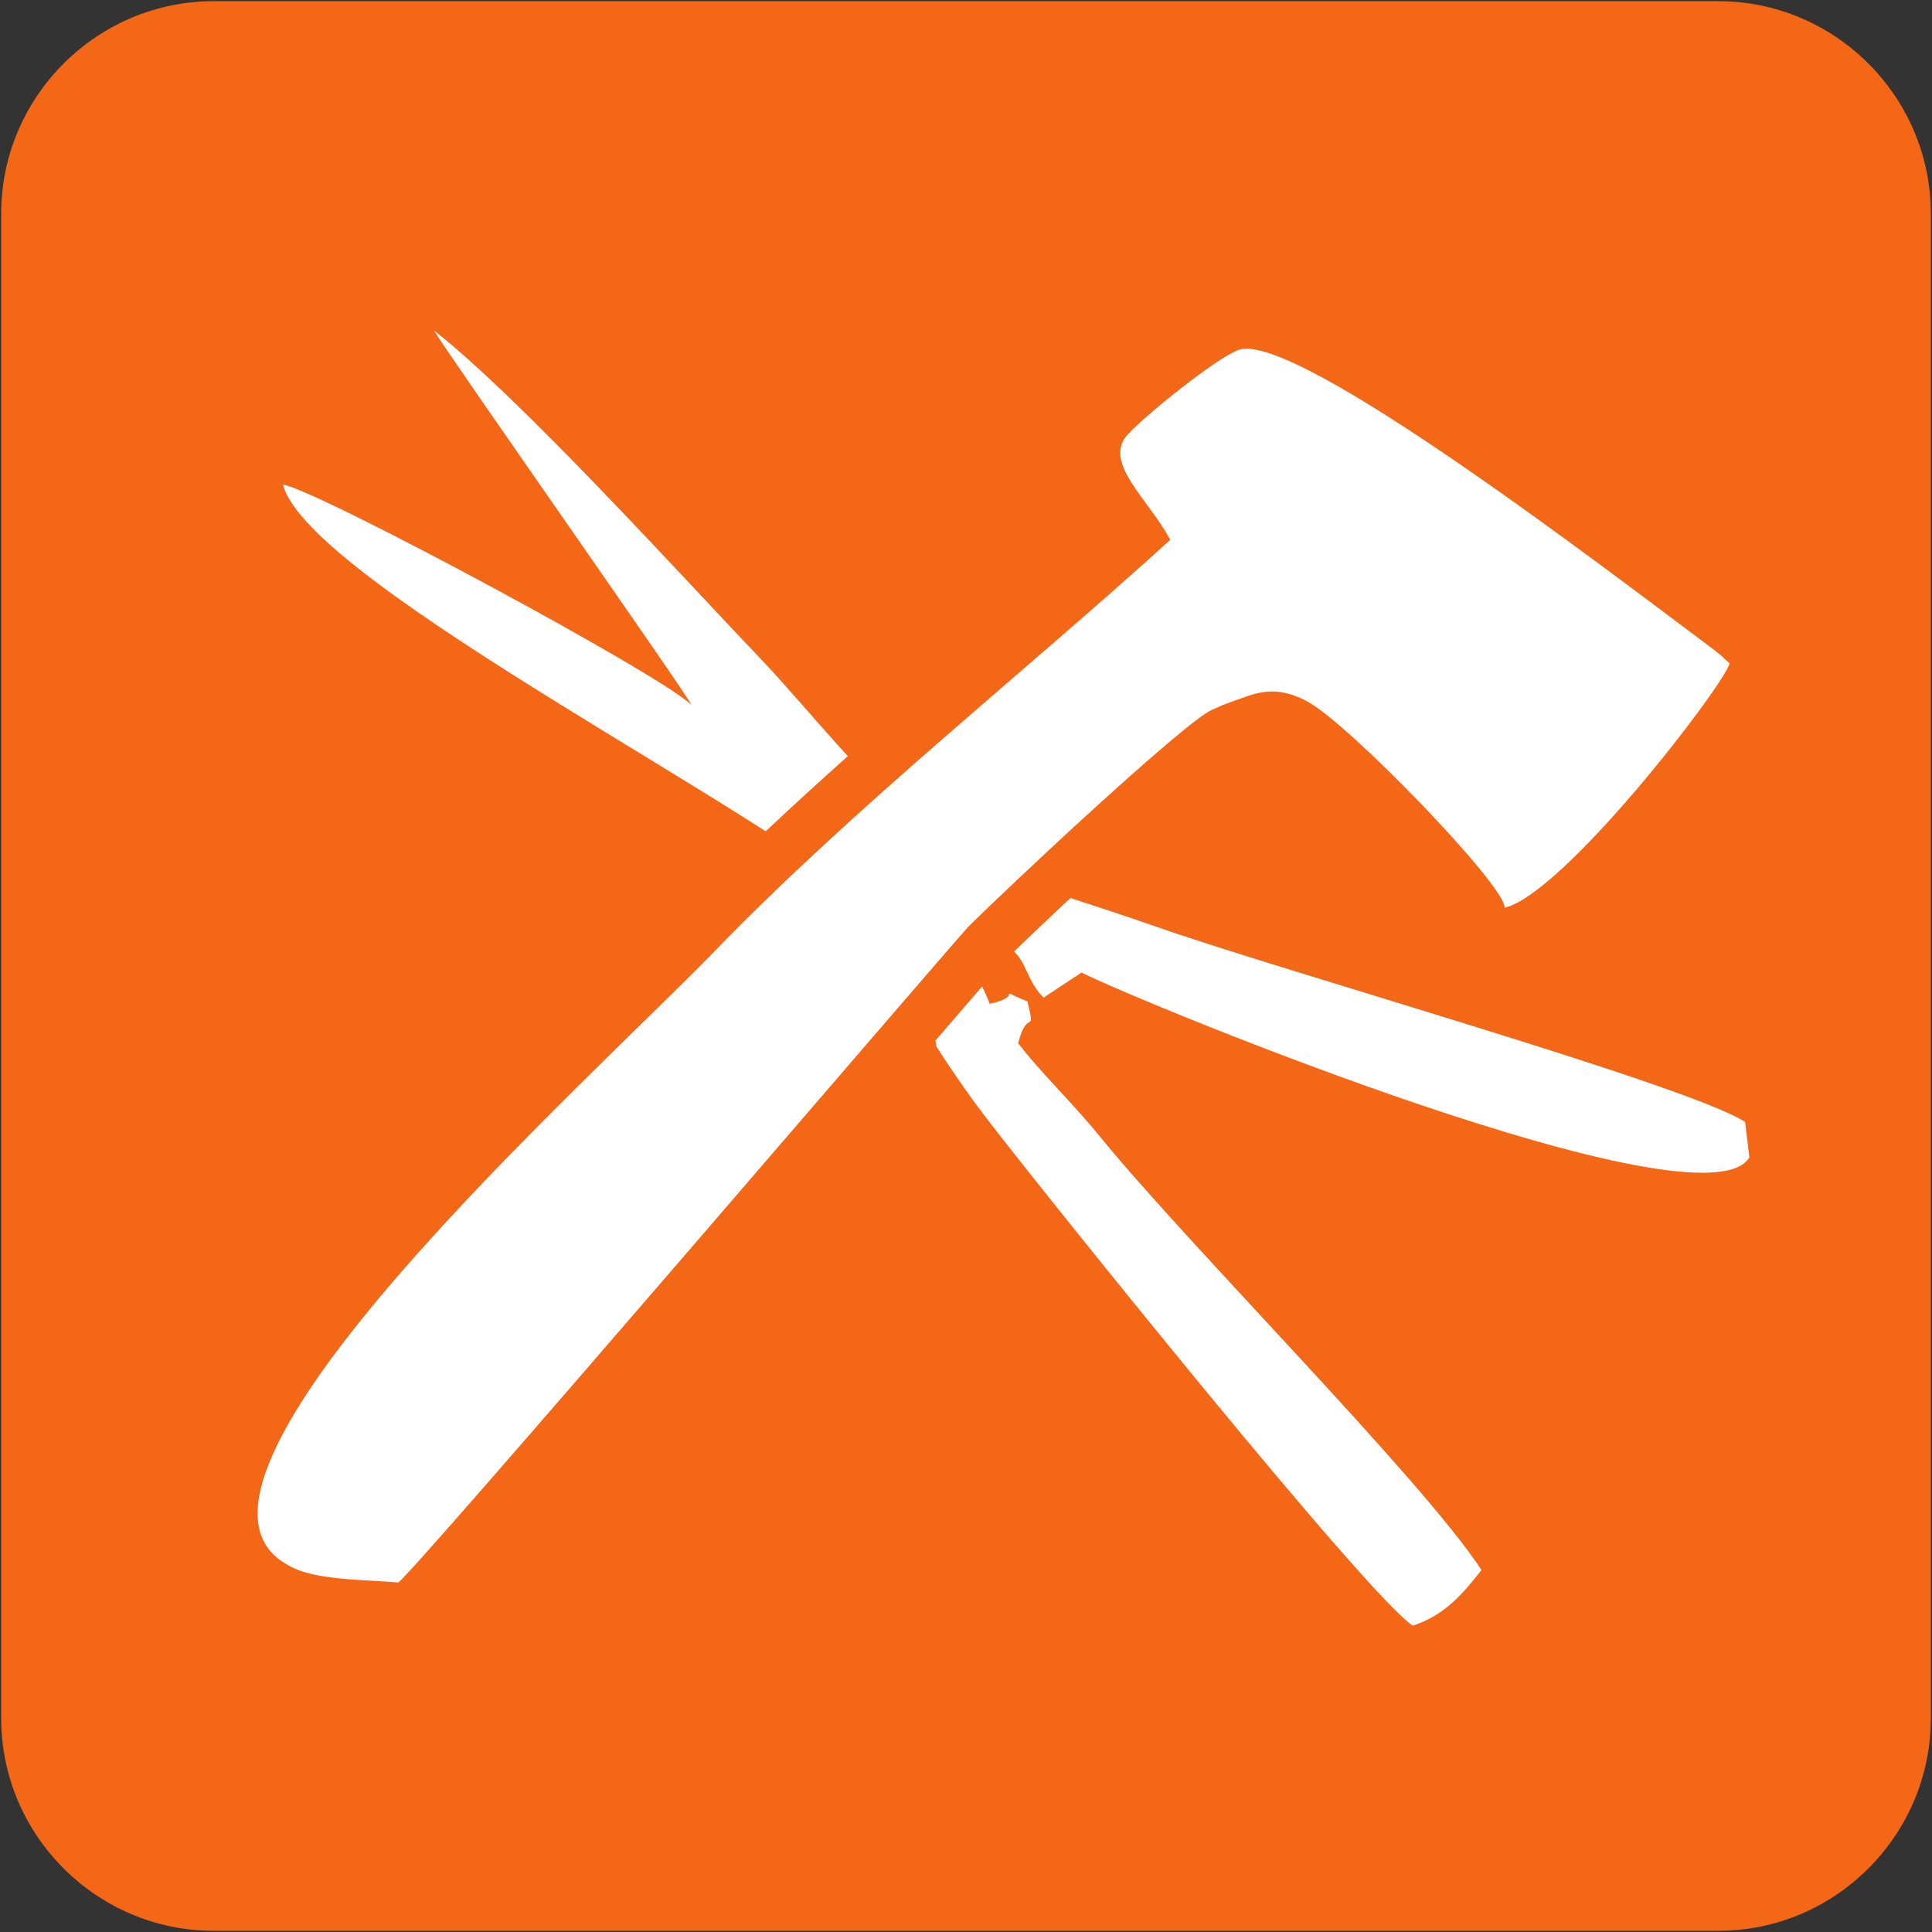
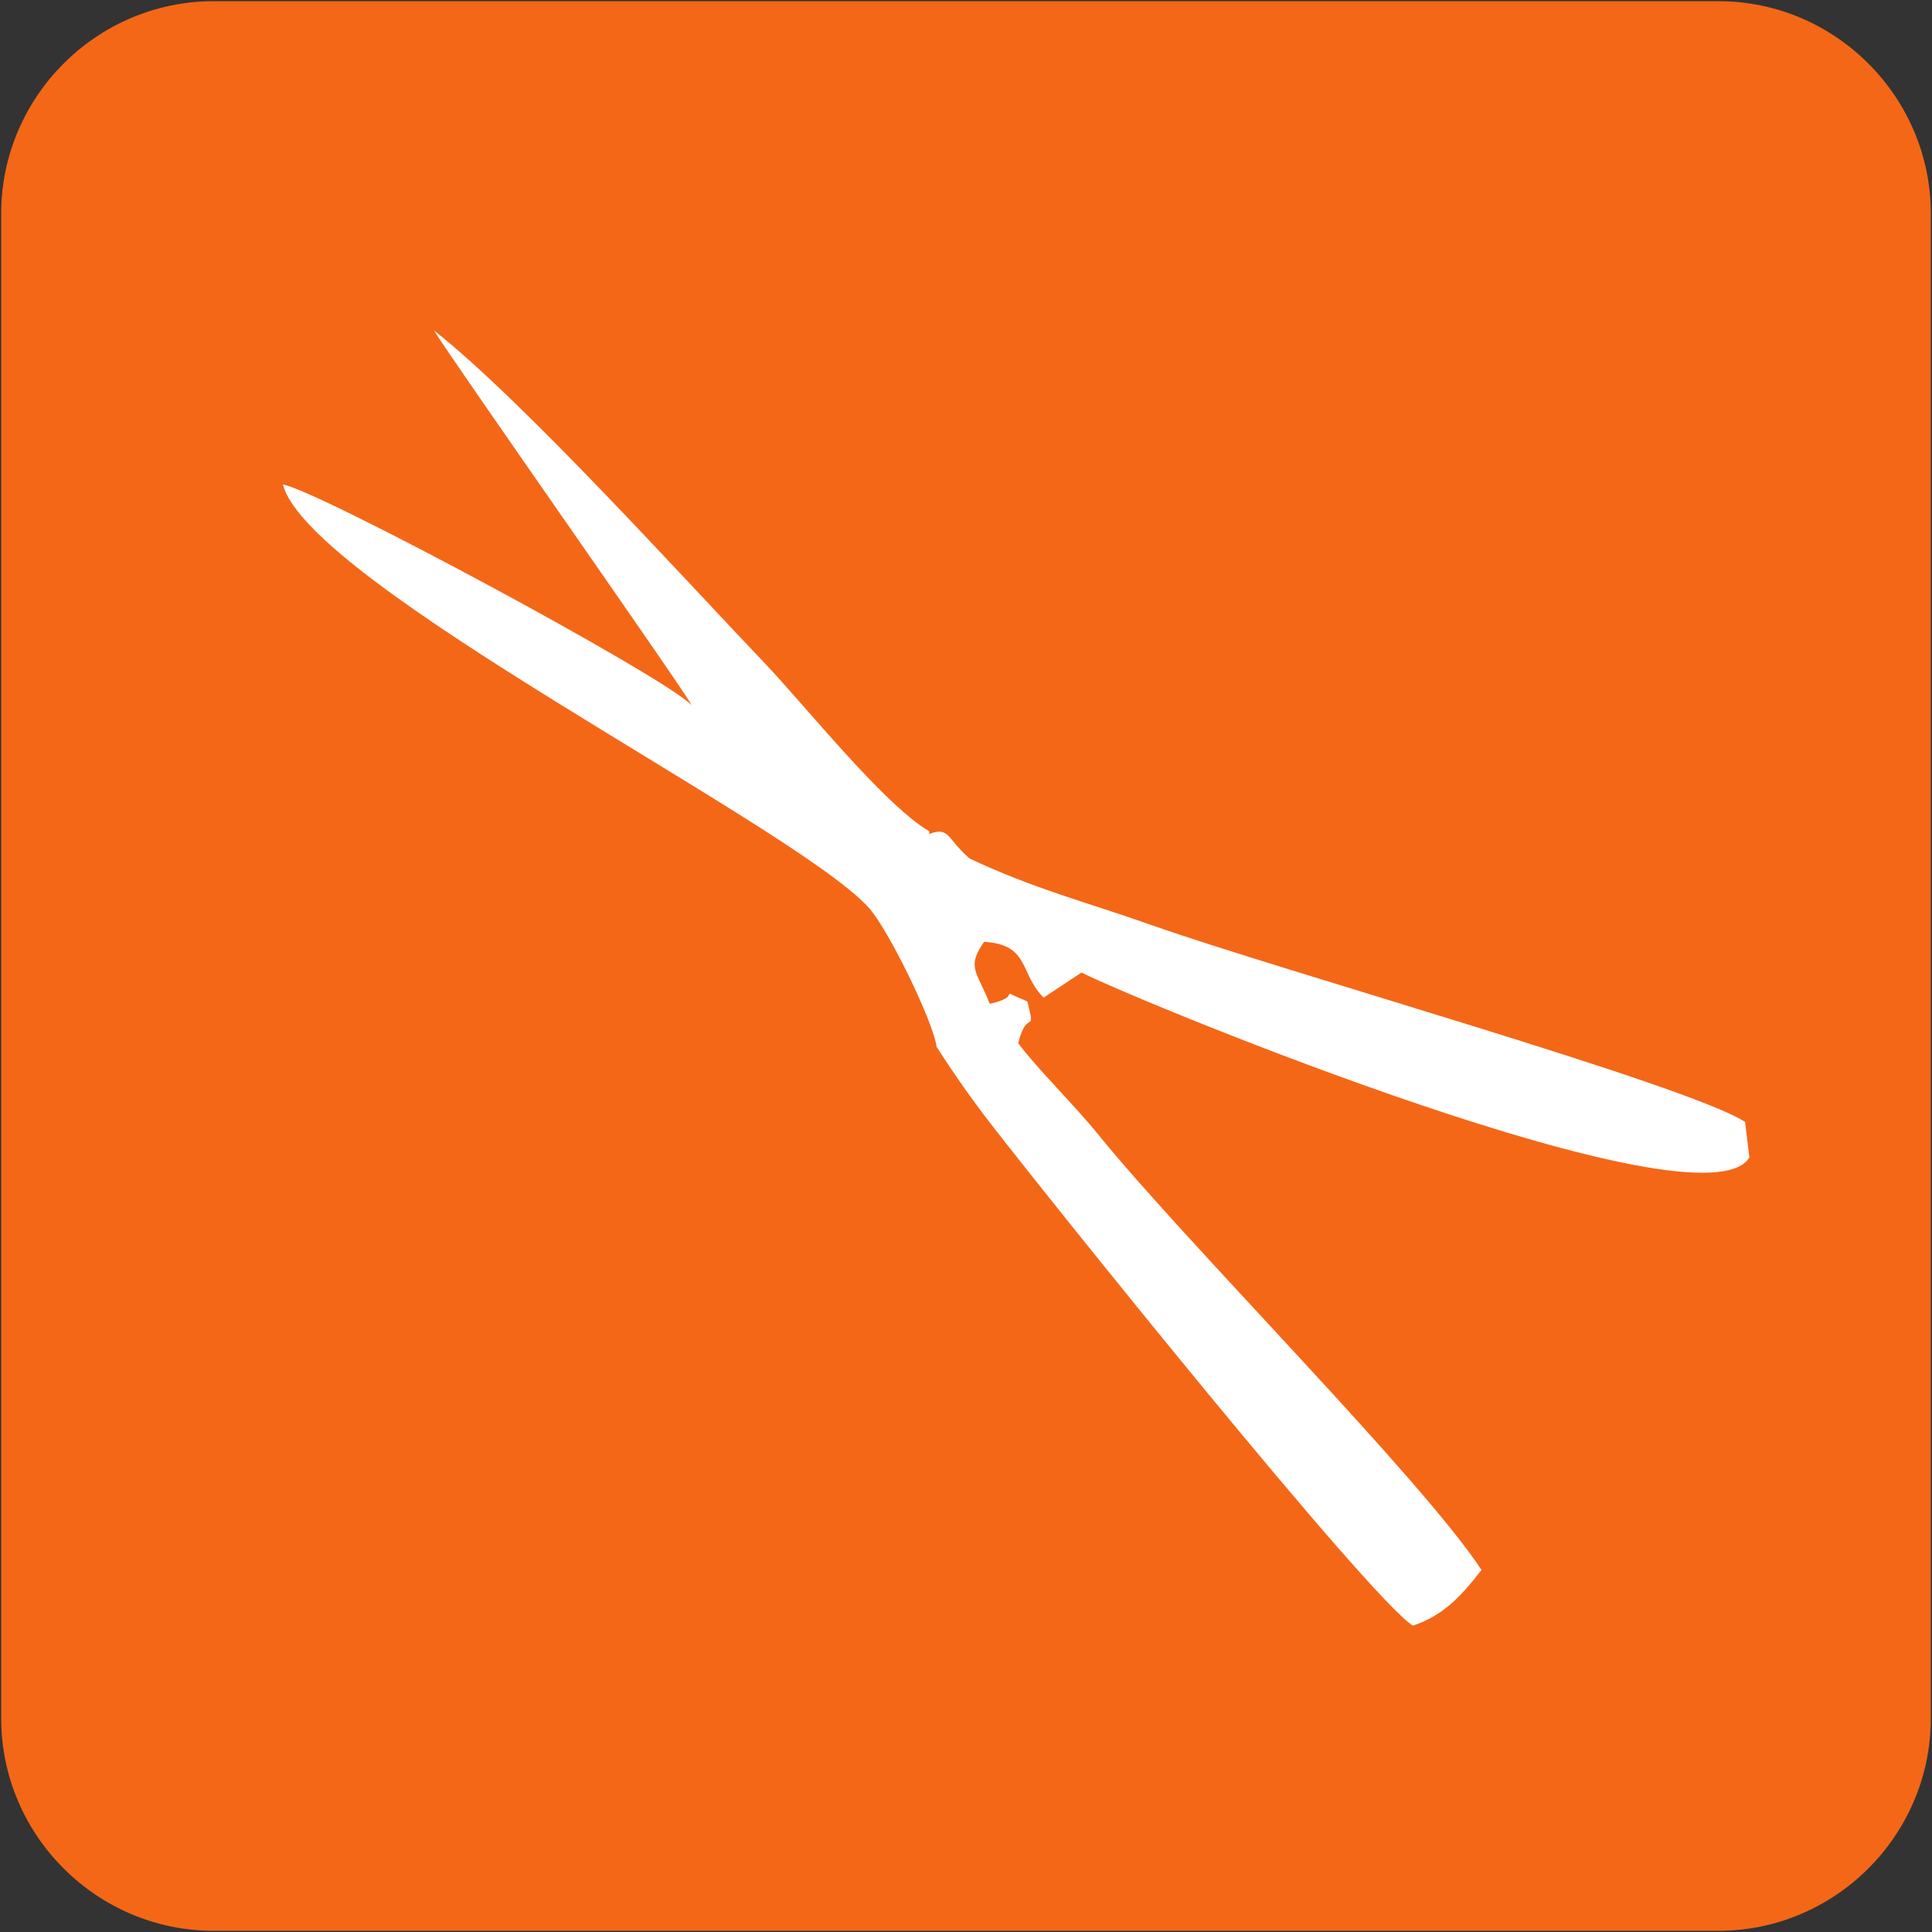
<svg xmlns="http://www.w3.org/2000/svg" xml:space="preserve" width="154mm" height="154mm" version="1.1" style="shape-rendering:geometricPrecision; text-rendering:geometricPrecision; image-rendering:optimizeQuality; fill-rule:evenodd; clip-rule:evenodd" viewBox="0 0 15400 15400">
  <rect x="0" y="0" width="15400" height="15400" fill="#333333" stroke="none" />
  <defs>
    <style type="text/css">
   
    .str0 {stroke:#F46717;stroke-width:792.63;stroke-miterlimit:22.926}
    .fil2 {fill:none}
    .fil0 {fill:#F46717}
    .fil1 {fill:white}
   
  </style>
  </defs>
  <g id="Layer_x0020_1">
    <g id="_2403446892416">
      <path class="fil0" d="M1702.78 9.45l11994.44 0c931.35,0 1693.33,761.99 1693.33,1693.33l0 11994.44c0,931.34 -761.98,1693.33 -1693.33,1693.33l-11994.44 0c-931.33,0 -1693.33,-761.99 -1693.33,-1693.33l0 -11994.44c0,-931.34 762,-1693.33 1693.33,-1693.33z" />
      <path class="fil1" d="M9181.83 7374.87c-503.28,-178.35 -942.93,-290.4 -1453.58,-532 -185.88,-162.22 -159,-255.07 -320.89,-195.43l-0.4 -21.13c-365.46,-215.45 -988.88,-1003 -1319.83,-1349.16 -622.06,-650.86 -1923.08,-2089.92 -2627.77,-2642.92 131,218.87 2032.72,2921.38 2052.71,2985.89 -220.47,-230.13 -2973.52,-1710.68 -3256.96,-1758.03 203.58,792.71 4050.56,2705.43 4663.39,3365.88 165.02,177.75 526.47,932.3 546.84,1115.69 145.49,227.65 288.54,428.47 428.23,609.17 504.3,652.24 3017.03,3780.58 3368.16,4005.31 248.58,-81.85 389.93,-242.07 547.56,-443.79 -487.25,-740.42 -2350.56,-2601.82 -3053.8,-3469.61 -195.1,-240.73 -480.59,-517.79 -639.4,-729.01 72.27,-290.18 143.68,-50.44 73.06,-333.28 -277.82,-114.91 -8.31,-44.27 -300.09,18.8 -96.36,-251.2 -190.94,-288.78 -44.5,-493.79 365.27,21.45 280.2,252.4 474.28,444.58l301.95 -199.82c500.99,251.35 4957.82,2079.41 5323.59,1473.67l-34.36 -282.92c-452.6,-293.91 -3712.62,-1208.22 -4728.19,-1568.1z" />
      <g>
-         <path class="fil2 str0" d="M2294.84 12474.83c195.32,122.03 601.72,115.49 878.85,138.93 53.35,4.52 4381.13,-5051.71 4540.93,-5222.2 320.44,-321.82 1731.81,-1641.46 1946.55,-1734.08 57.15,-24.66 98.93,-44.56 155.95,-64.02 173.14,-58.99 326.82,-146.28 595.54,-6.64 336.74,175 1601.97,1490.63 1580.12,1648.86 465.31,-107.76 1722.87,-1734.67 1795.04,-1948.02 -37.81,-31.07 -61.48,-57.34 -108.92,-95.65 -869.04,-649.58 -3357.5,-2561.2 -3805.56,-2403.17 -175.21,61.79 -741.8,519.26 -883.79,673.6 -204.95,222.81 166.45,516.37 338.45,840.6 -1181.09,1072.62 -2518.61,2128.79 -3637.75,3284.85 -992.46,1025.21 -4593.87,4234.09 -3395.41,4886.94z" />
-         <path id="1" class="fil1" d="M2294.84 12474.83c195.32,122.03 601.72,115.49 878.85,138.93 53.35,4.52 4381.13,-5051.71 4540.93,-5222.2 320.44,-321.82 1731.81,-1641.46 1946.55,-1734.08 57.15,-24.66 98.93,-44.56 155.95,-64.02 173.14,-58.99 326.82,-146.28 595.54,-6.64 336.74,175 1601.97,1490.63 1580.12,1648.86 465.31,-107.76 1722.87,-1734.67 1795.04,-1948.02 -37.81,-31.07 -61.48,-57.34 -108.92,-95.65 -869.04,-649.58 -3357.5,-2561.2 -3805.56,-2403.17 -175.21,61.79 -741.8,519.26 -883.79,673.6 -204.95,222.81 166.45,516.37 338.45,840.6 -1181.09,1072.62 -2518.61,2128.79 -3637.75,3284.85 -992.46,1025.21 -4593.87,4234.09 -3395.41,4886.94z" />
+         <path class="fil2 str0" d="M2294.84 12474.83z" />
      </g>
    </g>
  </g>
</svg>